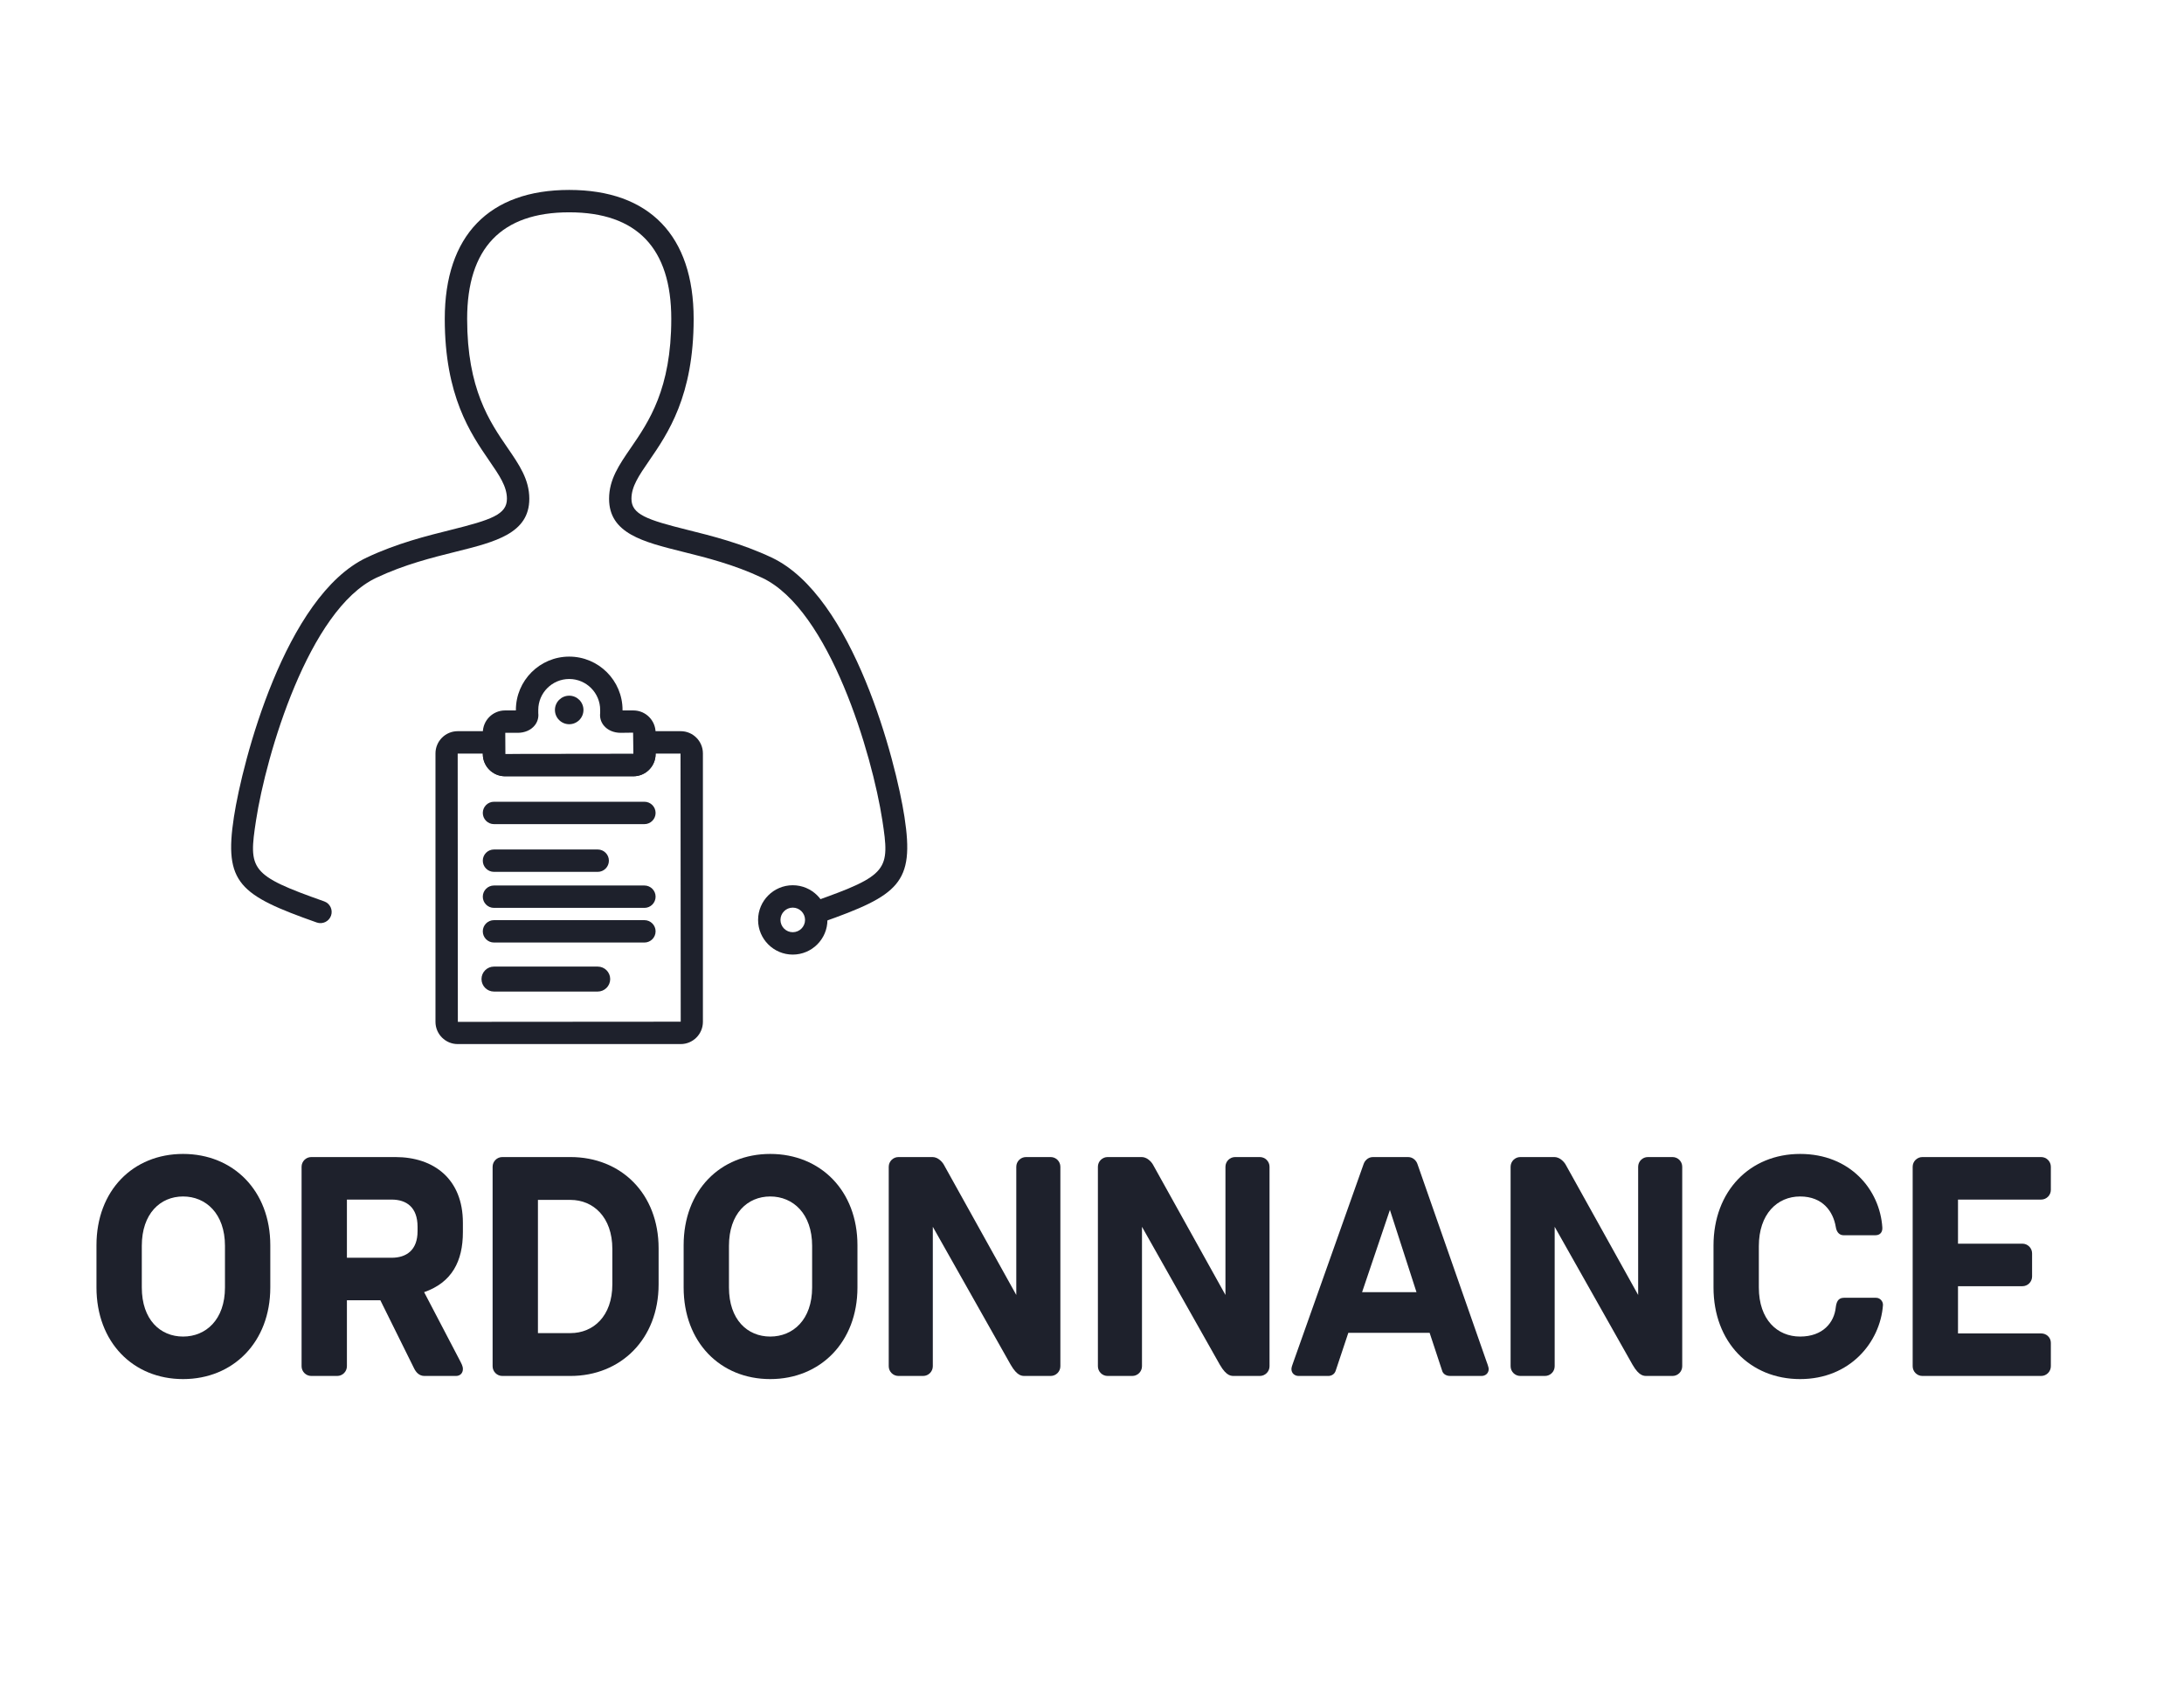
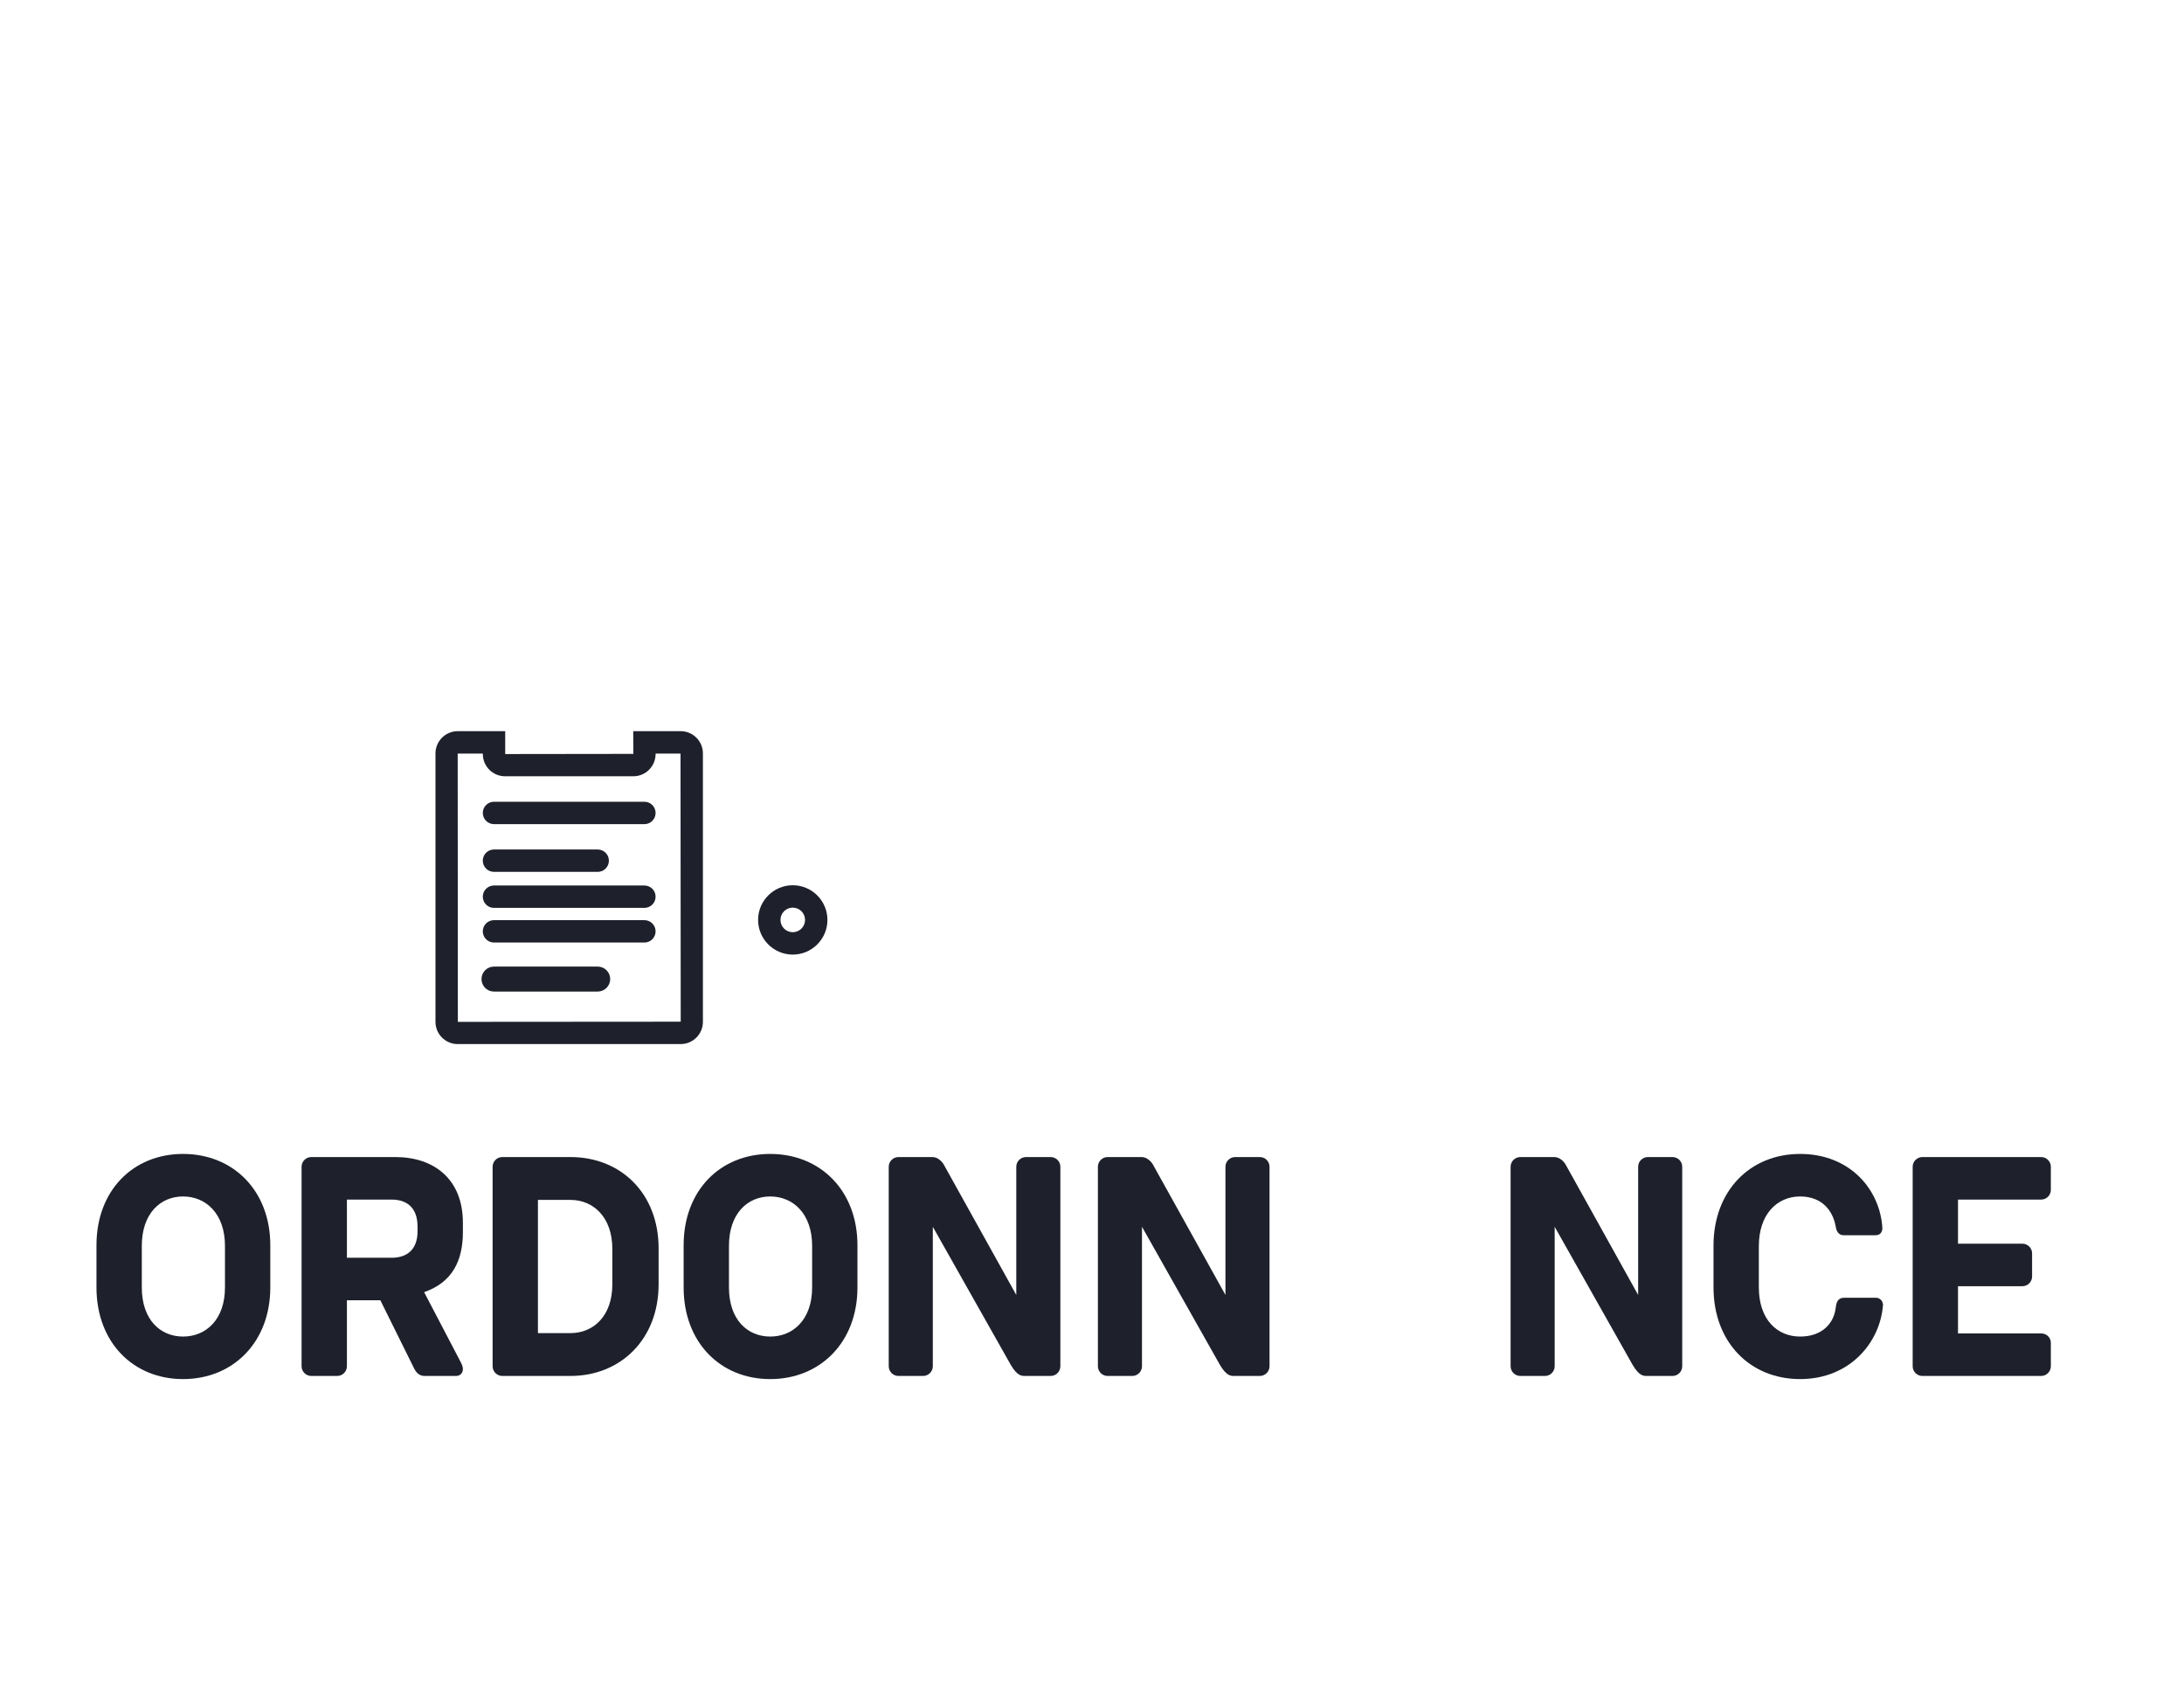
<svg xmlns="http://www.w3.org/2000/svg" width="244px" height="188px" viewBox="0 0 244 188" version="1.1">
  <title>Group 8</title>
  <desc>Created with Sketch.</desc>
  <defs />
  <g id="Page-1" stroke="none" stroke-width="1" fill="none" fill-rule="evenodd">
    <g id="Group-8">
      <g id="Group-6">
        <rect id="Rectangle-Copy-2" x="0" y="0" width="244" height="188" />
        <g id="icn-footer-3" transform="translate(10, 21)" fill-rule="nonzero" fill="#1E212C">
          <g id="Group-8">
            <path d="M78.567,80.374 C77.811,80.374 77.195,80.99 77.195,81.748 C77.195,82.504 77.811,83.12 78.567,83.12 C79.326,83.12 79.942,82.504 79.942,81.748 C79.942,80.99 79.326,80.374 78.567,80.374 M78.567,85.62 C76.433,85.62 74.695,83.882 74.695,81.748 C74.695,79.612 76.433,77.874 78.567,77.874 C80.704,77.874 82.442,79.612 82.442,81.748 C82.442,83.882 80.704,85.62 78.567,85.62" id="Fill-303" />
-             <path d="M81.379,82.106 C80.864,82.106 80.381,81.786 80.2,81.272 C79.97,80.621 80.312,79.907 80.963,79.677 C89.268,76.747 89.427,76.151 88.578,70.626 C87.455,63.322 82.694,47.088 75.139,43.532 C71.991,42.05 68.937,41.29 66.242,40.619 C61.845,39.524 58.047,38.579 58.047,34.71 C58.047,32.556 59.166,30.929 60.461,29.045 C62.481,26.107 64.996,22.45 64.996,14.614 C64.996,6.718 61.159,2.714 53.593,2.714 C46.026,2.714 42.19,6.718 42.19,14.614 C42.19,22.45 44.703,26.107 46.723,29.045 C48.017,30.929 49.135,32.556 49.135,34.71 C49.135,38.579 45.337,39.524 40.94,40.619 C38.245,41.29 35.191,42.05 32.043,43.532 C24.489,47.088 19.727,63.322 18.605,70.626 C17.755,76.151 17.914,76.747 26.22,79.677 C26.871,79.907 27.212,80.621 26.983,81.272 C26.753,81.923 26.039,82.265 25.388,82.035 C16.745,78.985 14.998,77.633 16.134,70.246 C17.079,64.097 21.834,45.575 30.979,41.27 C34.349,39.683 37.669,38.857 40.336,38.193 C44.908,37.055 46.635,36.46 46.635,34.71 C46.635,33.333 45.808,32.128 44.662,30.461 C42.564,27.408 39.69,23.226 39.69,14.614 C39.69,5.329 44.627,0.214 53.593,0.214 C62.558,0.214 67.496,5.329 67.496,14.614 C67.496,23.226 64.62,27.408 62.521,30.461 C61.375,32.128 60.547,33.333 60.547,34.71 C60.547,36.46 62.275,37.055 66.846,38.193 C69.514,38.857 72.834,39.683 76.204,41.27 C85.349,45.575 90.105,64.097 91.049,70.247 C92.185,77.634 90.438,78.985 81.795,82.035 C81.657,82.084 81.517,82.106 81.379,82.106" id="Fill-304" />
            <path d="M10.453,128.283 C13.003,128.283 15.134,126.396 15.134,122.799 L15.134,118.153 C15.134,114.556 13.003,112.636 10.453,112.636 C7.904,112.636 5.843,114.556 5.843,118.153 L5.843,122.799 C5.843,126.396 7.904,128.283 10.453,128.283 M10.453,107.885 C16.041,107.885 20.198,111.971 20.198,118.084 L20.198,122.799 C20.198,128.911 16.041,133.033 10.453,133.033 C4.865,133.033 0.778,128.911 0.778,122.799 L0.778,118.084 C0.778,111.971 4.865,107.885 10.453,107.885" id="Fill-356" />
            <path d="M33.752,119.481 C35.394,119.481 36.651,118.642 36.651,116.512 L36.651,116.023 C36.651,113.823 35.394,112.984 33.752,112.984 L28.757,112.984 L28.757,119.481 L33.752,119.481 Z M27.674,132.683 L24.775,132.683 C24.182,132.683 23.693,132.194 23.693,131.6 L23.693,109.317 C23.693,108.723 24.182,108.234 24.775,108.234 L34.171,108.234 C38.467,108.234 41.715,110.679 41.715,115.569 L41.715,116.617 C41.715,119.865 40.493,122.24 37.384,123.323 L41.366,130.937 C41.541,131.286 41.715,131.565 41.715,131.915 C41.715,132.369 41.401,132.683 40.947,132.683 L37.419,132.683 C36.826,132.683 36.476,132.264 36.267,131.845 L32.495,124.231 L28.757,124.231 L28.757,131.6 C28.757,132.194 28.268,132.683 27.674,132.683 L27.674,132.683 Z" id="Fill-357" />
            <path d="M50.099,127.898 L53.731,127.898 C56.281,127.898 58.412,126.012 58.412,122.45 L58.412,118.502 C58.412,114.94 56.281,113.019 53.731,113.019 L50.099,113.019 L50.099,127.898 Z M45.035,131.6 L45.035,109.317 C45.035,108.723 45.523,108.234 46.117,108.234 L53.731,108.234 C59.39,108.234 63.581,112.321 63.581,118.433 L63.581,122.45 C63.581,128.562 59.355,132.683 53.731,132.683 L46.117,132.683 C45.523,132.683 45.035,132.194 45.035,131.6 L45.035,131.6 Z" id="Fill-358" />
            <path d="M76.052,128.283 C78.602,128.283 80.732,126.396 80.732,122.799 L80.732,118.153 C80.732,114.556 78.602,112.636 76.052,112.636 C73.502,112.636 71.441,114.556 71.441,118.153 L71.441,122.799 C71.441,126.396 73.502,128.283 76.052,128.283 M76.052,107.885 C81.64,107.885 85.796,111.971 85.796,118.084 L85.796,122.799 C85.796,128.911 81.64,133.033 76.052,133.033 C70.463,133.033 66.377,128.911 66.377,122.799 L66.377,118.084 C66.377,111.971 70.463,107.885 76.052,107.885" id="Fill-359" />
            <path d="M108.466,109.317 L108.466,131.6 C108.466,132.194 107.978,132.683 107.384,132.683 L104.589,132.683 C104.205,132.683 103.681,132.754 102.913,131.425 L94.216,116.023 L94.216,131.6 C94.216,132.194 93.727,132.683 93.133,132.683 L90.374,132.683 C89.78,132.683 89.291,132.194 89.291,131.6 L89.291,109.317 C89.291,108.723 89.78,108.234 90.374,108.234 L94.181,108.234 C94.775,108.234 95.264,108.758 95.439,109.072 L103.541,123.637 L103.541,109.317 C103.541,108.723 104.03,108.234 104.624,108.234 L107.384,108.234 C107.978,108.234 108.466,108.723 108.466,109.317" id="Fill-360" />
            <path d="M131.834,109.317 L131.834,131.6 C131.834,132.194 131.346,132.683 130.752,132.683 L127.957,132.683 C127.573,132.683 127.049,132.754 126.281,131.425 L117.584,116.023 L117.584,131.6 C117.584,132.194 117.095,132.683 116.501,132.683 L113.742,132.683 C113.148,132.683 112.659,132.194 112.659,131.6 L112.659,109.317 C112.659,108.723 113.148,108.234 113.742,108.234 L117.549,108.234 C118.143,108.234 118.632,108.758 118.807,109.072 L126.909,123.637 L126.909,109.317 C126.909,108.723 127.398,108.234 127.992,108.234 L130.752,108.234 C131.346,108.234 131.834,108.723 131.834,109.317" id="Fill-361" />
-             <path d="M148.252,123.323 L145.283,114.136 L142.175,123.323 L148.252,123.323 Z M156.32,131.915 C156.32,132.369 155.971,132.683 155.517,132.683 L152.024,132.683 C151.465,132.683 151.186,132.369 151.116,132.09 L149.719,127.863 L140.638,127.863 L139.24,132.054 C139.101,132.544 138.682,132.683 138.402,132.683 L135.084,132.683 C134.63,132.683 134.281,132.369 134.281,131.915 C134.281,131.706 134.386,131.461 134.455,131.252 L142.35,109.003 C142.454,108.688 142.803,108.234 143.397,108.234 L147.309,108.234 C147.902,108.234 148.252,108.688 148.356,109.003 L156.041,130.971 C156.075,131.077 156.32,131.671 156.32,131.915 L156.32,131.915 Z" id="Fill-362" />
            <path d="M177.941,109.317 L177.941,131.6 C177.941,132.194 177.453,132.683 176.859,132.683 L174.065,132.683 C173.68,132.683 173.156,132.754 172.388,131.425 L163.691,116.023 L163.691,131.6 C163.691,132.194 163.202,132.683 162.608,132.683 L159.85,132.683 C159.256,132.683 158.767,132.194 158.767,131.6 L158.767,109.317 C158.767,108.723 159.256,108.234 159.85,108.234 L163.656,108.234 C164.25,108.234 164.739,108.758 164.915,109.072 L173.017,123.637 L173.017,109.317 C173.017,108.723 173.506,108.234 174.1,108.234 L176.859,108.234 C177.453,108.234 177.941,108.723 177.941,109.317" id="Fill-363" />
            <path d="M200.367,124.79 C200.053,128.911 196.699,133.033 191.111,133.033 C185.522,133.033 181.436,128.911 181.436,122.799 L181.436,118.119 C181.436,112.007 185.522,107.885 191.111,107.885 C196.699,107.885 200.017,111.867 200.297,116.093 C200.332,116.617 200.053,116.966 199.528,116.966 L195.966,116.966 C195.582,116.966 195.197,116.722 195.093,116.023 C194.813,114.347 193.661,112.636 191.111,112.636 C188.561,112.636 186.501,114.591 186.501,118.188 L186.501,122.799 C186.501,126.396 188.561,128.283 191.111,128.283 C193.661,128.283 194.918,126.711 195.093,125.034 C195.163,124.511 195.303,123.952 196.001,123.952 L199.598,123.952 C200.087,123.952 200.401,124.406 200.367,124.79" id="Fill-364" />
            <path d="M218.042,112.984 L208.751,112.984 L208.751,117.909 L215.946,117.909 C216.54,117.909 217.028,118.398 217.028,118.992 L217.028,121.577 C217.028,122.171 216.54,122.659 215.946,122.659 L208.751,122.659 L208.751,127.933 L218.042,127.933 C218.636,127.933 219.124,128.387 219.124,128.981 L219.124,131.6 C219.124,132.194 218.636,132.683 218.042,132.683 L204.77,132.683 C204.176,132.683 203.687,132.194 203.687,131.6 L203.687,109.317 C203.687,108.723 204.176,108.234 204.77,108.234 L218.042,108.234 C218.636,108.234 219.124,108.723 219.124,109.317 L219.124,111.901 C219.124,112.495 218.636,112.984 218.042,112.984" id="Fill-365" />
-             <path d="M46.424,60.85 L46.442,63.22 L60.761,63.203 L60.744,60.831 L59.346,60.85 C58.56,60.85 57.866,60.547 57.444,60.02 C57.13,59.628 56.991,59.137 57.052,58.649 L57.052,58.296 C57.052,56.389 55.501,54.838 53.593,54.838 C51.687,54.838 50.136,56.389 50.136,58.296 L50.136,58.652 C50.195,59.14 50.055,59.632 49.739,60.023 C49.316,60.548 48.623,60.85 47.84,60.85 L46.424,60.85 Z M60.761,65.703 L46.424,65.703 C45.055,65.703 43.942,64.589 43.942,63.22 L43.942,60.831 C43.942,59.463 45.055,58.35 46.424,58.35 L47.636,58.35 L47.636,58.296 C47.636,55.011 50.308,52.338 53.593,52.338 C56.879,52.338 59.552,55.011 59.552,58.296 L59.552,58.35 L60.761,58.35 C62.13,58.35 63.244,59.463 63.244,60.831 L63.244,63.22 C63.244,64.589 62.13,65.703 60.761,65.703 L60.761,65.703 Z" id="Fill-410" />
-             <path d="M55.185,58.296 C55.185,57.416 54.472,56.703 53.593,56.703 C52.714,56.703 51.998,57.416 51.998,58.296 C51.998,59.176 52.714,59.89 53.593,59.89 C54.472,59.89 55.185,59.176 55.185,58.296" id="Fill-411" />
            <path d="M66.051,63.167 L66.061,63.167 L66.051,63.167 Z M41.134,63.167 L41.152,93.133 L66.051,93.115 L66.03,63.167 L63.244,63.167 L63.244,63.221 C63.244,64.59 62.13,65.703 60.761,65.703 L46.424,65.703 C45.055,65.703 43.942,64.59 43.942,63.221 L43.942,63.167 L41.134,63.167 Z M66.051,95.615 L41.134,95.615 C39.766,95.615 38.652,94.502 38.652,93.133 L38.652,63.15 C38.652,61.781 39.766,60.667 41.134,60.667 L46.442,60.667 L46.442,63.221 L60.761,63.203 L60.744,60.667 L66.051,60.667 C67.418,60.667 68.53,61.781 68.53,63.15 L68.53,93.133 C68.53,94.502 67.418,95.615 66.051,95.615 L66.051,95.615 Z" id="Fill-412" />
            <path d="M61.994,71.049 L45.189,71.049 C44.498,71.049 43.939,70.489 43.939,69.799 C43.939,69.109 44.498,68.549 45.189,68.549 L61.994,68.549 C62.684,68.549 63.244,69.109 63.244,69.799 C63.244,70.489 62.684,71.049 61.994,71.049" id="Fill-413" />
            <path d="M61.994,80.403 L45.189,80.403 C44.498,80.403 43.939,79.843 43.939,79.153 C43.939,78.463 44.498,77.903 45.189,77.903 L61.994,77.903 C62.684,77.903 63.244,78.463 63.244,79.153 C63.244,79.843 62.684,80.403 61.994,80.403" id="Fill-414" />
            <path d="M56.777,76.381 L45.189,76.381 C44.498,76.381 43.939,75.821 43.939,75.131 C43.939,74.441 44.498,73.881 45.189,73.881 L56.777,73.881 C57.467,73.881 58.027,74.441 58.027,75.131 C58.027,75.821 57.467,76.381 56.777,76.381" id="Fill-415" />
            <path d="M61.994,84.273 L45.189,84.273 C44.498,84.273 43.939,83.713 43.939,83.023 C43.939,82.333 44.498,81.773 45.189,81.773 L61.994,81.773 C62.684,81.773 63.244,82.333 63.244,83.023 C63.244,83.713 62.684,84.273 61.994,84.273" id="Fill-416" />
            <path d="M45.189,89.749 C44.419,89.749 43.794,89.125 43.794,88.354 C43.794,87.584 44.419,86.96 45.189,86.96 L56.777,86.96 C57.547,86.96 58.172,87.584 58.172,88.354 C58.172,89.125 57.547,89.749 56.777,89.749 L45.189,89.749 Z" id="Fill-417" />
          </g>
        </g>
      </g>
    </g>
  </g>
</svg>